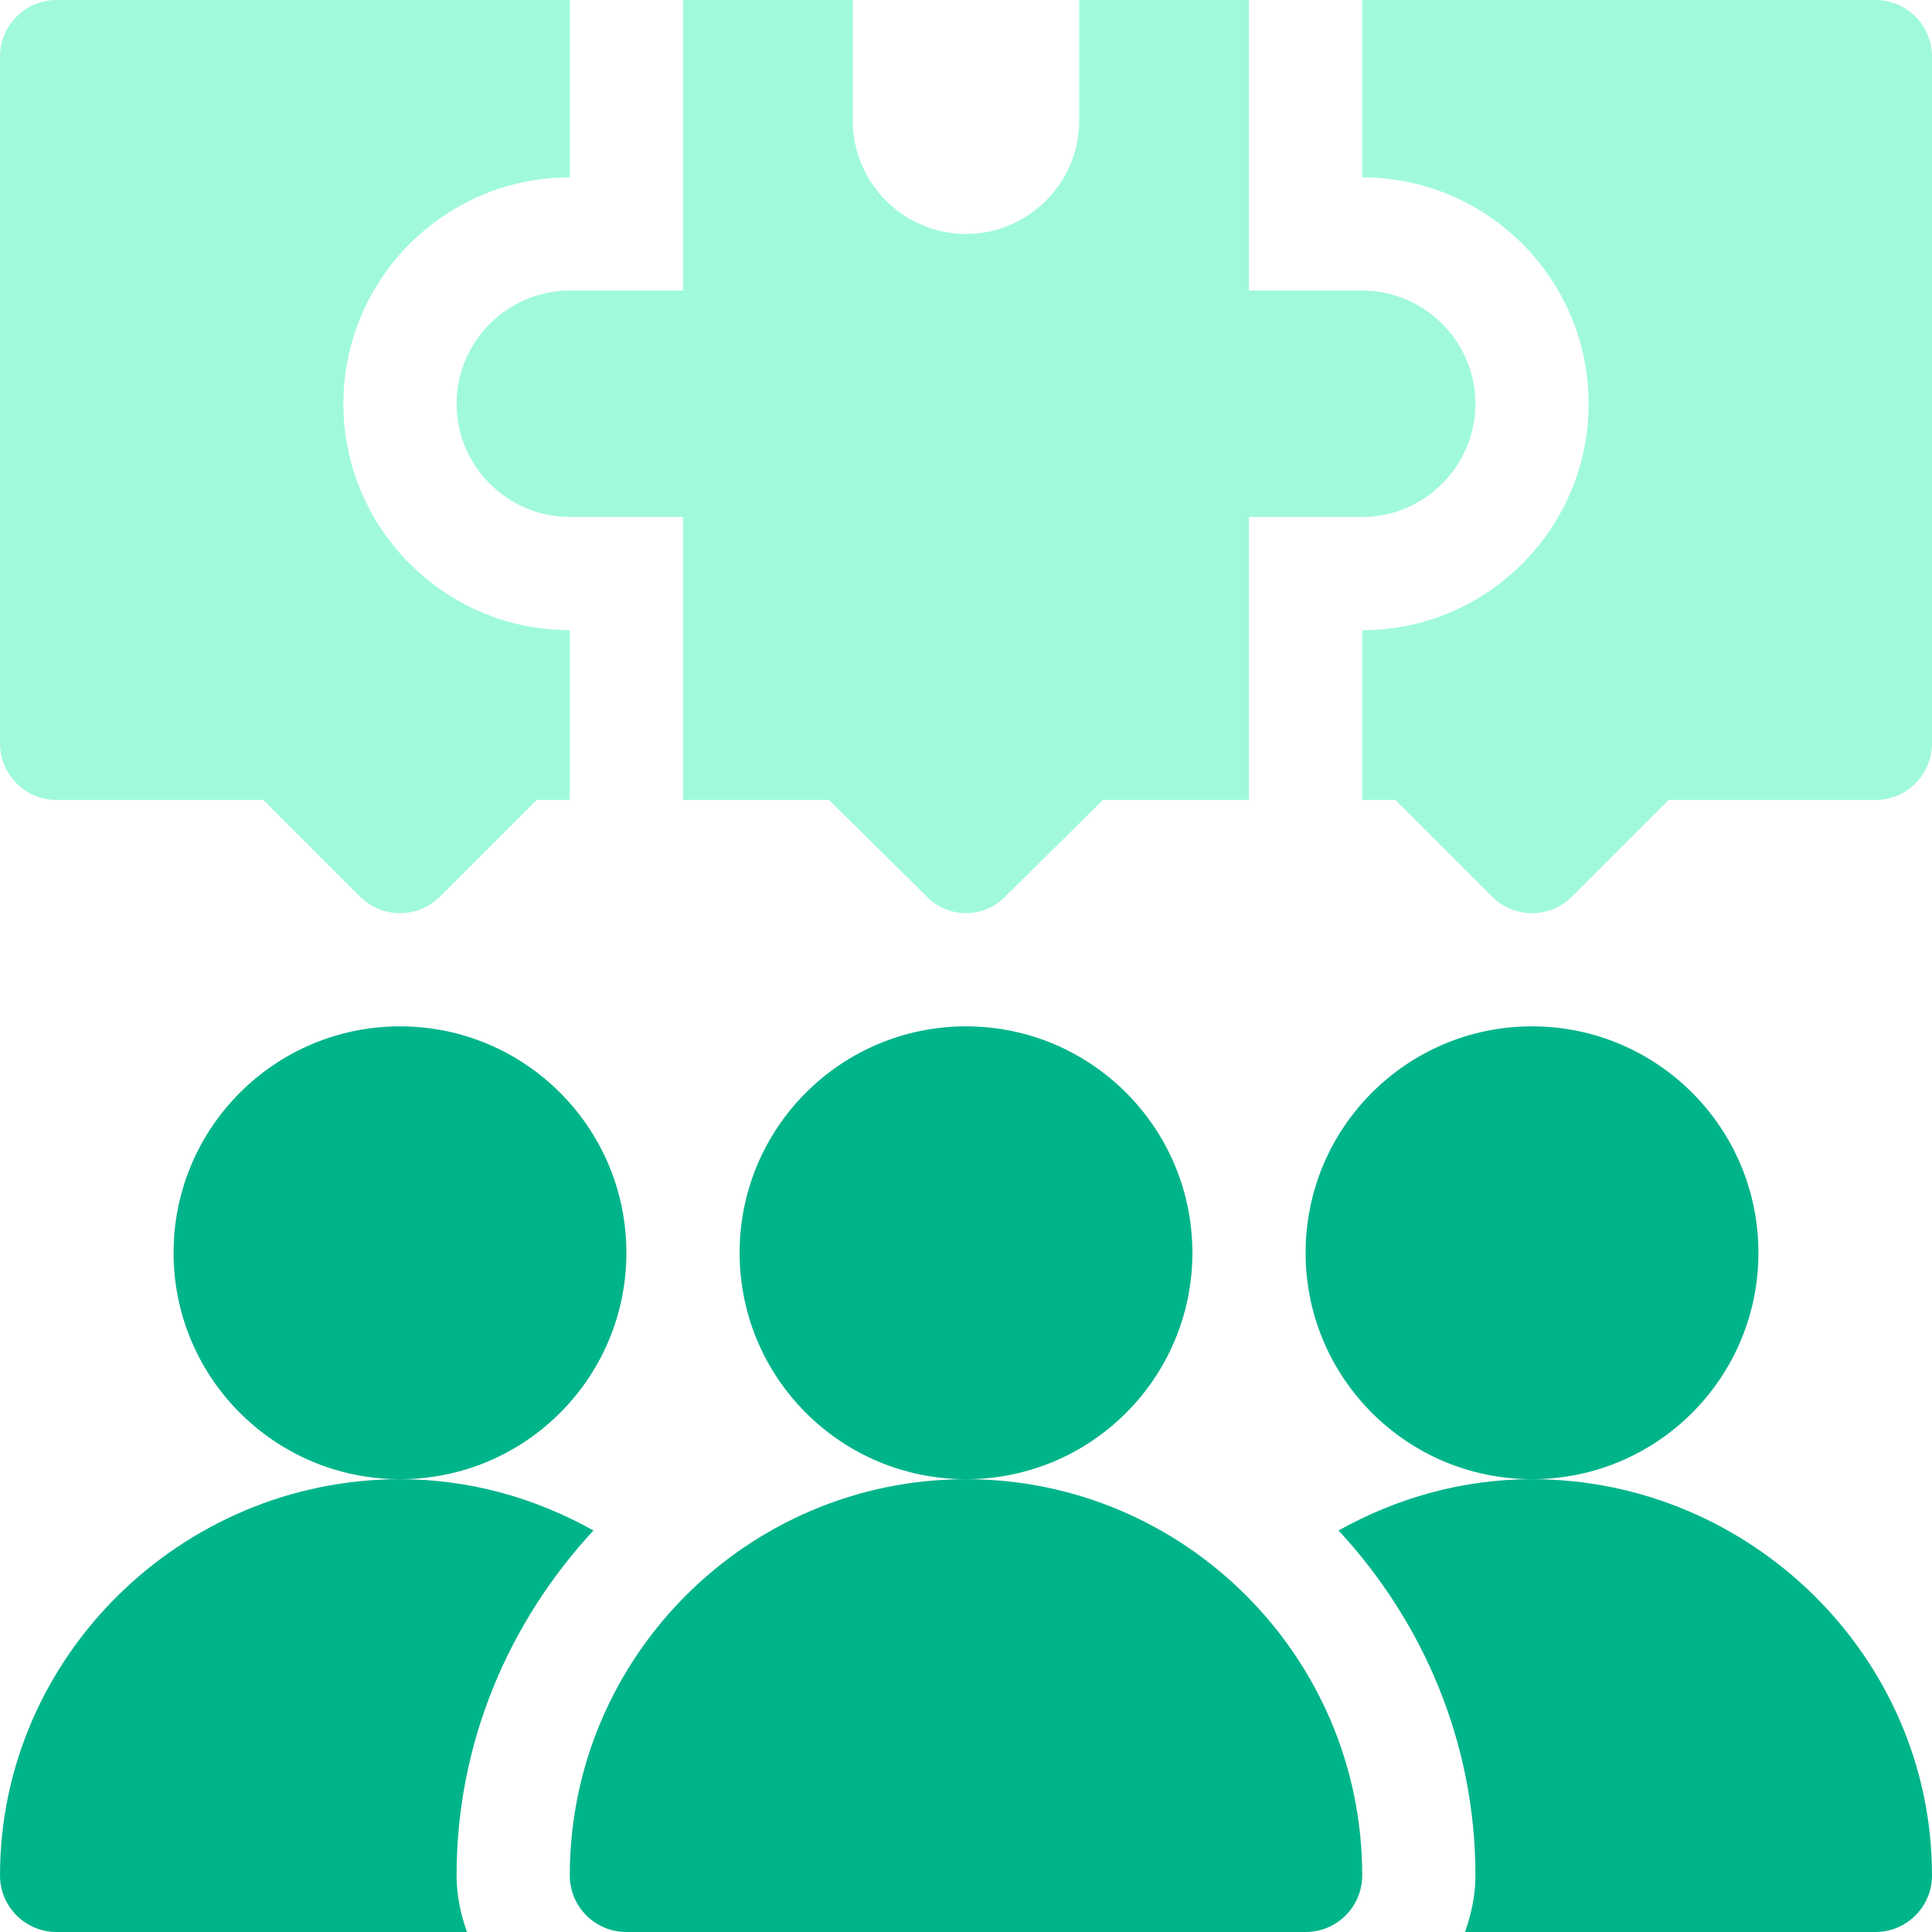
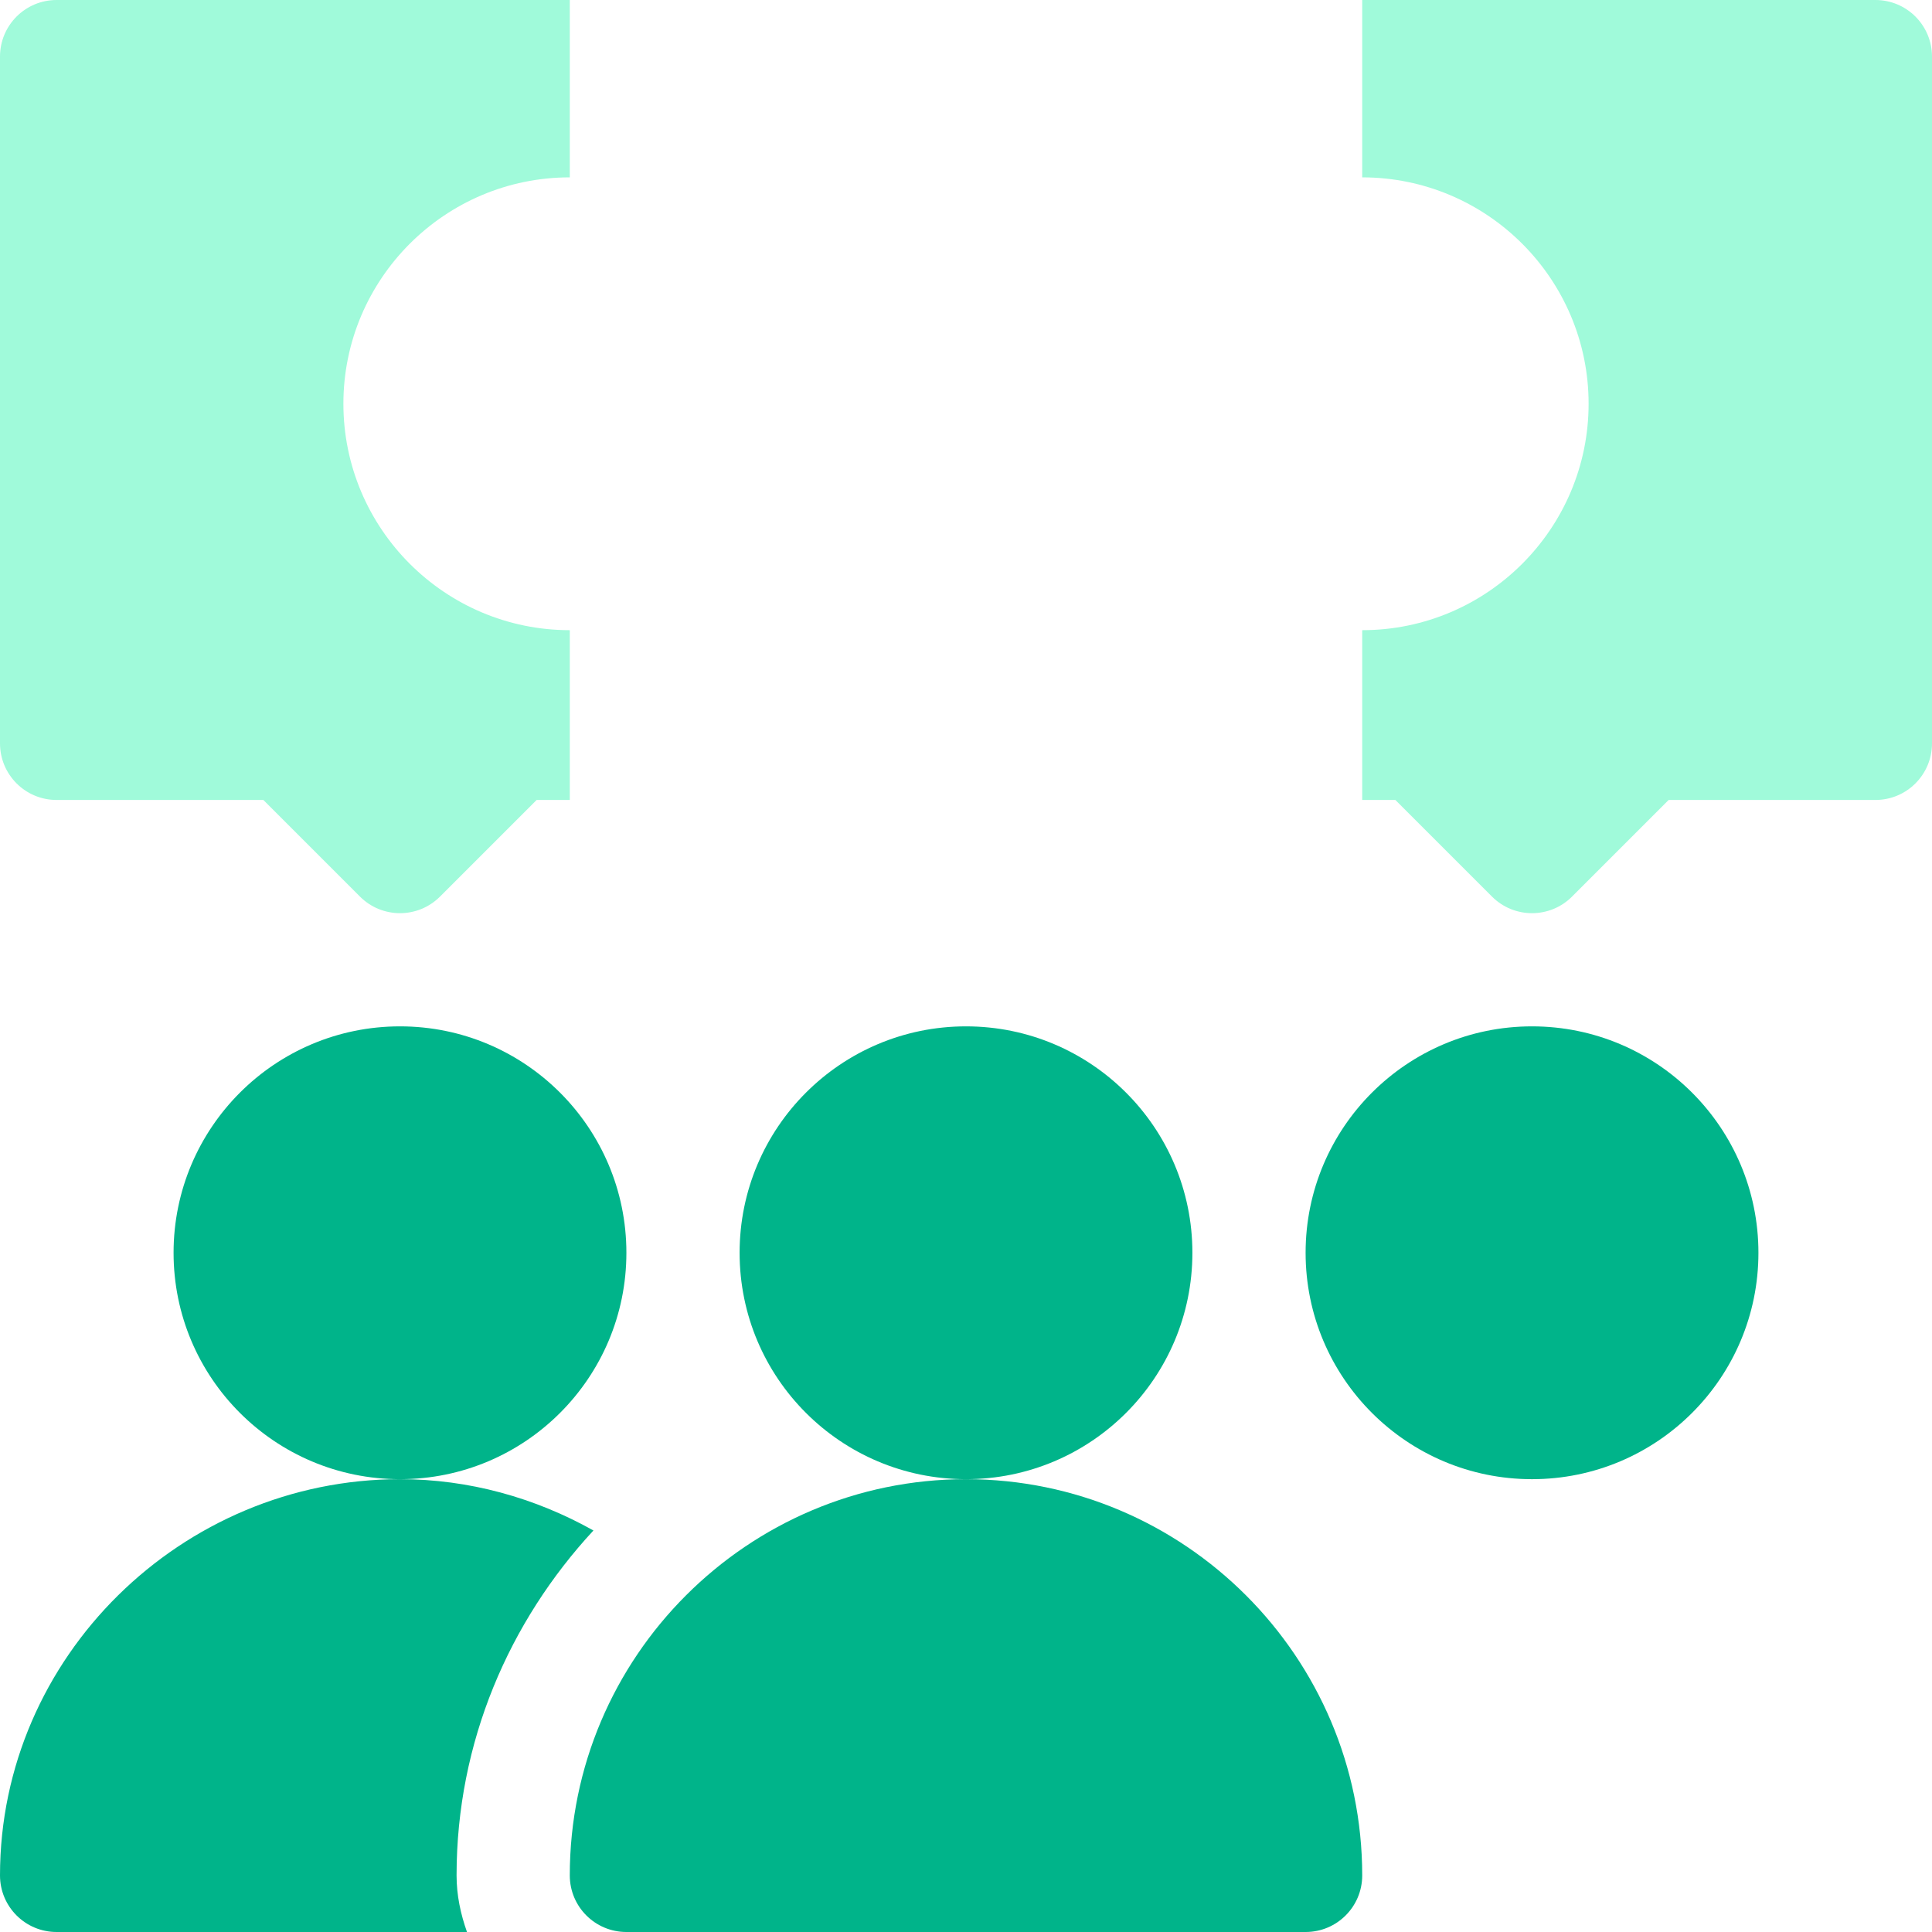
<svg xmlns="http://www.w3.org/2000/svg" width="50" height="50" viewBox="0 0 50 50" fill="none">
  <g clip-path="url(#clip0_11008_1631)">
    <path d="M10.352 38.281C13.588 38.281 16.211 35.658 16.211 32.422C16.211 29.186 13.588 26.562 10.352 26.562C7.116 26.562 4.492 29.186 4.492 32.422C4.492 35.658 7.116 38.281 10.352 38.281Z" fill="#00B48A" />
    <path d="M39.648 38.281C42.885 38.281 45.508 35.658 45.508 32.422C45.508 29.186 42.885 26.562 39.648 26.562C36.412 26.562 33.789 29.186 33.789 32.422C33.789 35.658 36.412 38.281 39.648 38.281Z" fill="#00B48A" />
    <path d="M25 38.281C28.236 38.281 30.859 35.658 30.859 32.422C30.859 29.186 28.236 26.562 25 26.562C21.764 26.562 19.141 29.186 19.141 32.422C19.141 35.658 21.764 38.281 25 38.281Z" fill="#00B48A" />
    <path d="M25 38.281C19.347 38.281 14.746 42.882 14.746 48.535C14.746 49.345 15.401 50 16.211 50H33.789C34.599 50 35.254 49.345 35.254 48.535C35.254 42.882 30.653 38.281 25 38.281Z" fill="#00B48A" />
-     <path d="M39.648 38.281C37.861 38.281 36.151 38.763 34.642 39.609C36.821 41.962 38.184 45.083 38.184 48.535C38.184 49.051 38.078 49.54 37.914 50H48.535C49.345 50 50 49.345 50 48.535C50 42.882 45.302 38.281 39.648 38.281Z" fill="#00B48A" />
    <path d="M15.358 39.609C13.849 38.763 12.139 38.281 10.352 38.281C4.698 38.281 0 42.882 0 48.535C0 49.345 0.655 50 1.465 50H12.086C11.922 49.54 11.816 49.051 11.816 48.535C11.816 45.083 13.179 41.962 15.358 39.609Z" fill="#00B48A" />
-     <path d="M38.184 10.449C38.184 12.06 36.865 13.379 35.254 13.379H32.324V20.703H28.545L26.025 23.193C25.469 23.779 24.531 23.779 23.975 23.193L21.455 20.703H17.676V13.379H14.746C13.135 13.379 11.816 12.06 11.816 10.449C11.816 8.838 13.135 7.52 14.746 7.52H17.676V0H22.07V3.125C22.07 4.736 23.389 6.055 25 6.055C26.611 6.055 27.93 4.736 27.93 3.125V0H32.324V7.52H35.254C36.865 7.52 38.184 8.838 38.184 10.449Z" fill="#A0FADA" />
    <path d="M14.746 16.309C11.515 16.309 8.887 13.681 8.887 10.449C8.887 7.218 11.515 4.59 14.746 4.59V0H1.465C0.655 0 0 0.655 0 1.465V19.238C0 20.048 0.655 20.703 1.465 20.703H6.815L9.316 23.204C9.888 23.776 10.815 23.776 11.387 23.204L13.888 20.703H14.746V16.309Z" fill="#A0FADA" />
    <path d="M48.535 0H35.254V4.59C38.485 4.59 41.113 7.218 41.113 10.449C41.113 13.681 38.485 16.309 35.254 16.309V20.703H36.112L38.613 23.204C39.185 23.776 40.112 23.776 40.684 23.204L43.185 20.703H48.535C49.345 20.703 50 20.048 50 19.238V1.465C50 0.655 49.345 0 48.535 0Z" fill="#A0FADA" />
  </g>
  <defs>
    <clipPath id="clip0_11008_1631">
      <rect width="50" height="50" fill="white" />
    </clipPath>
  </defs>
</svg>